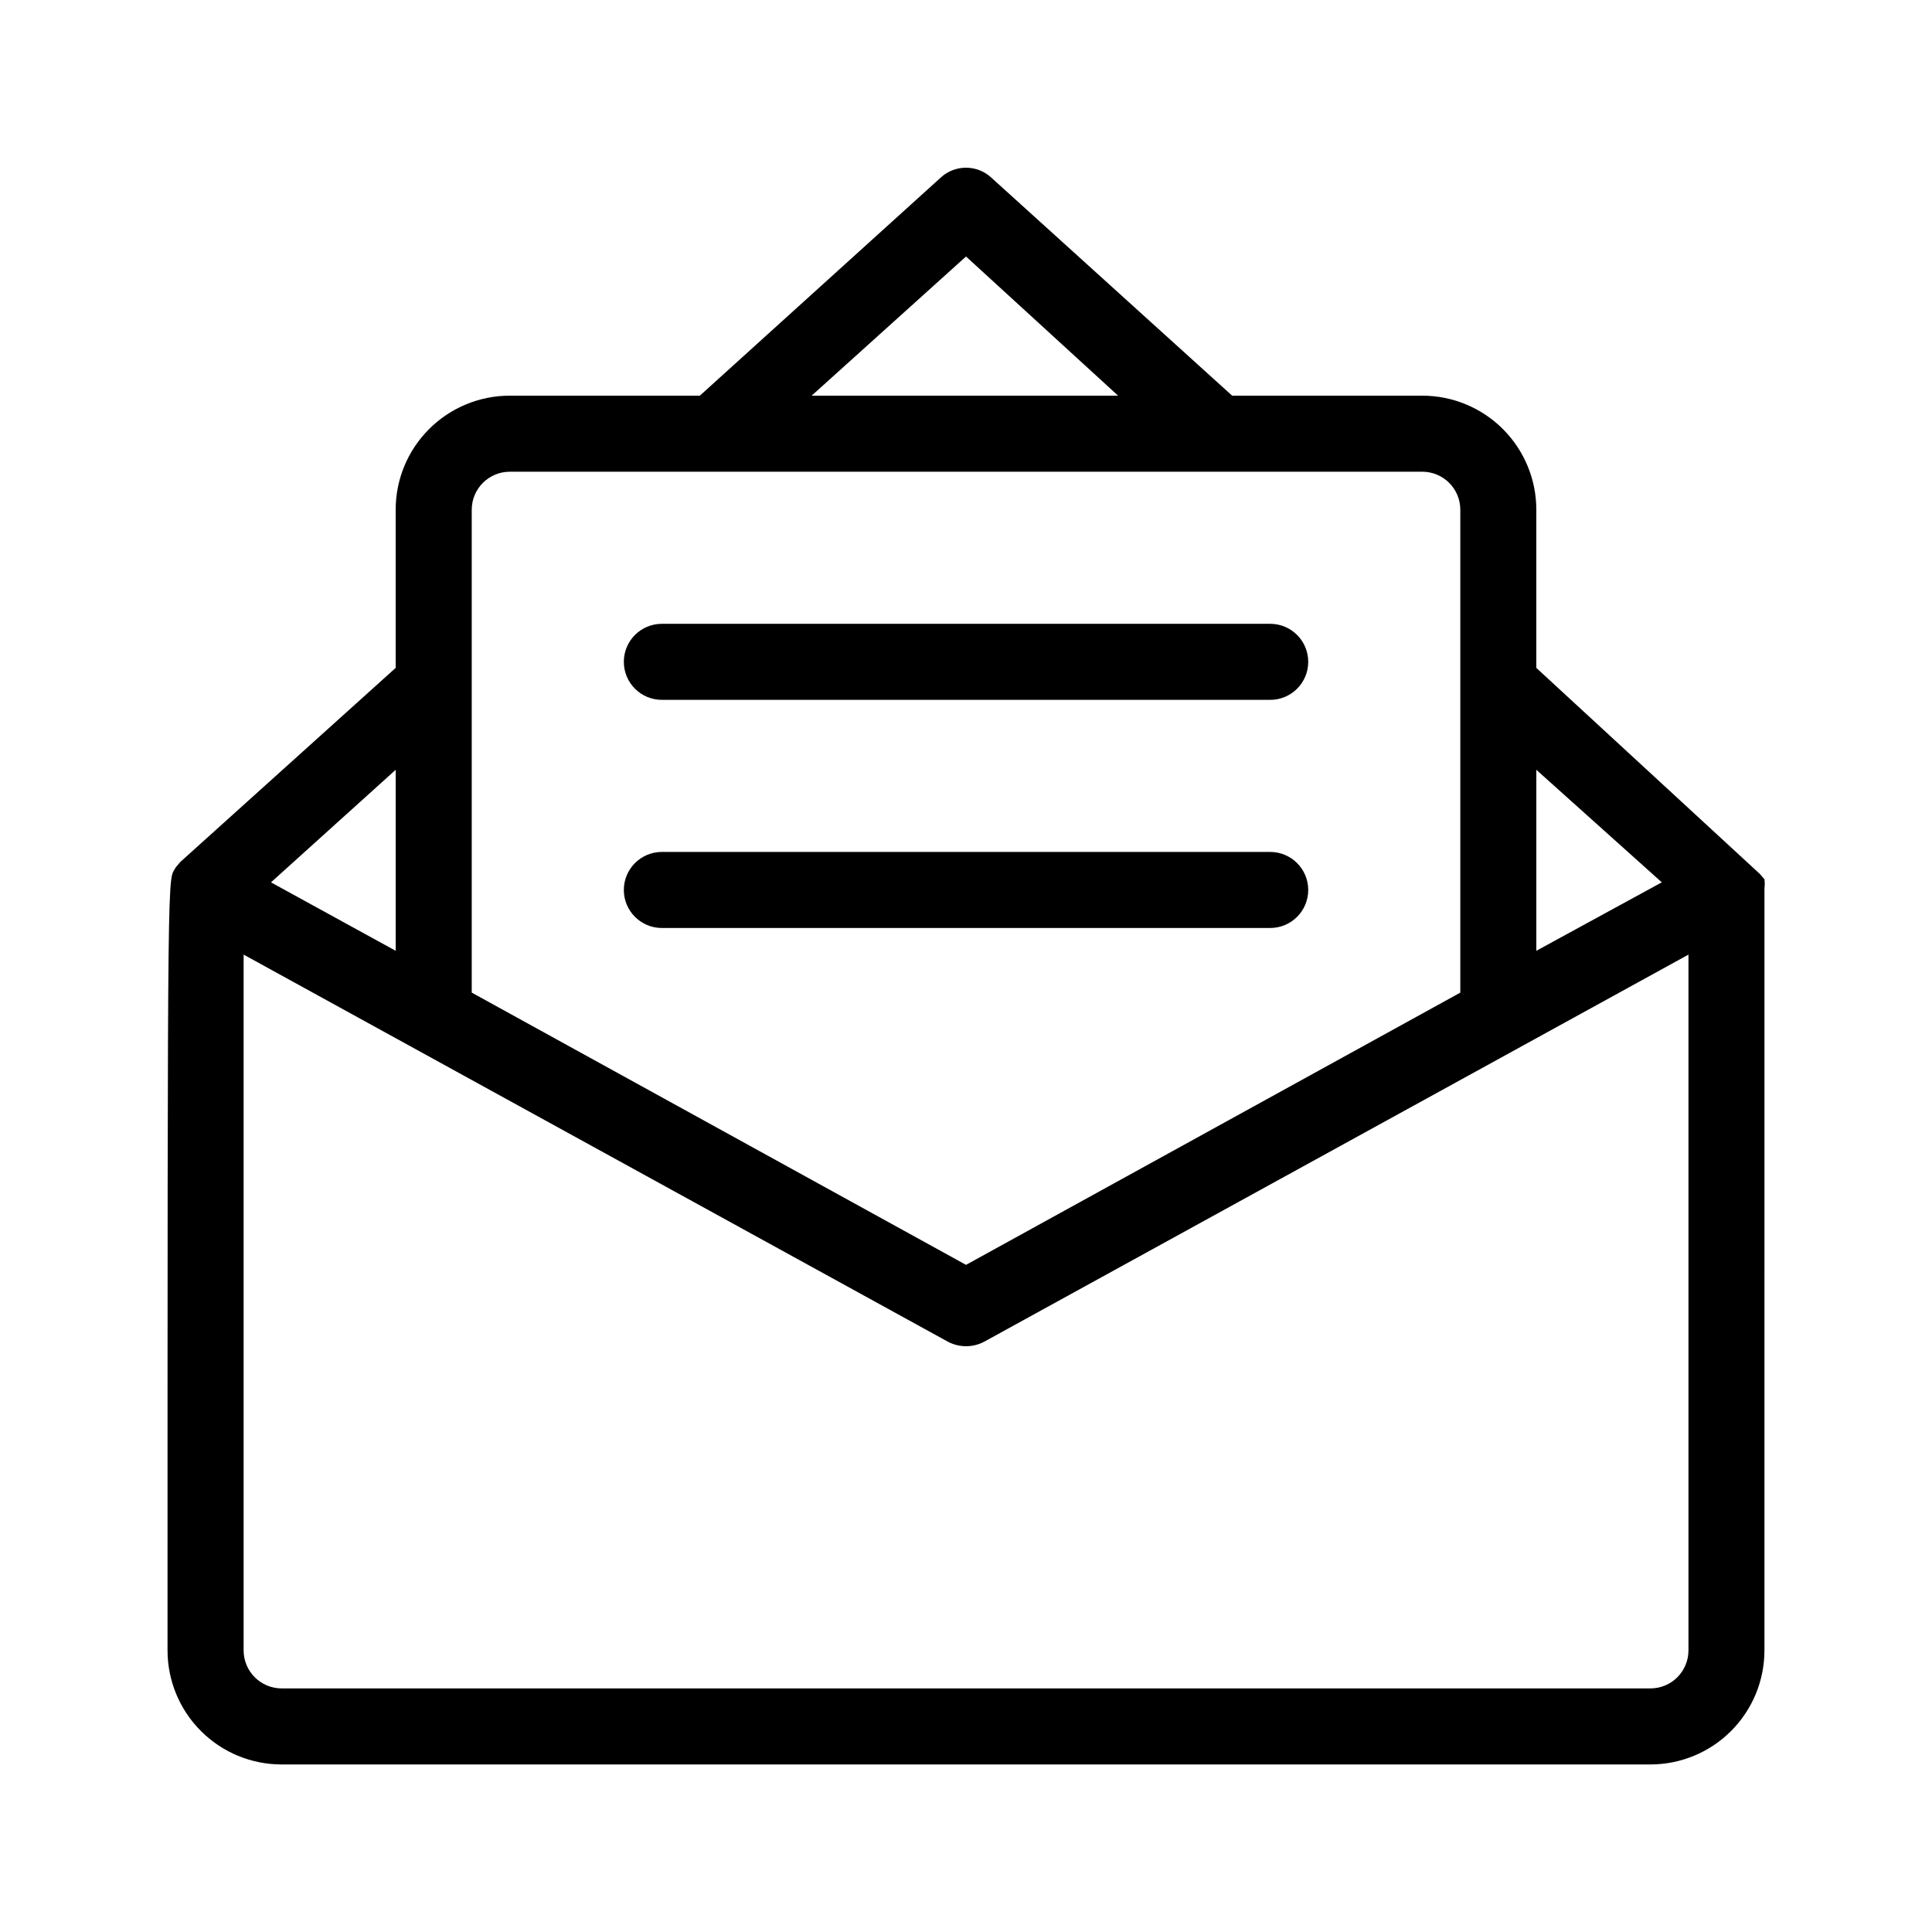
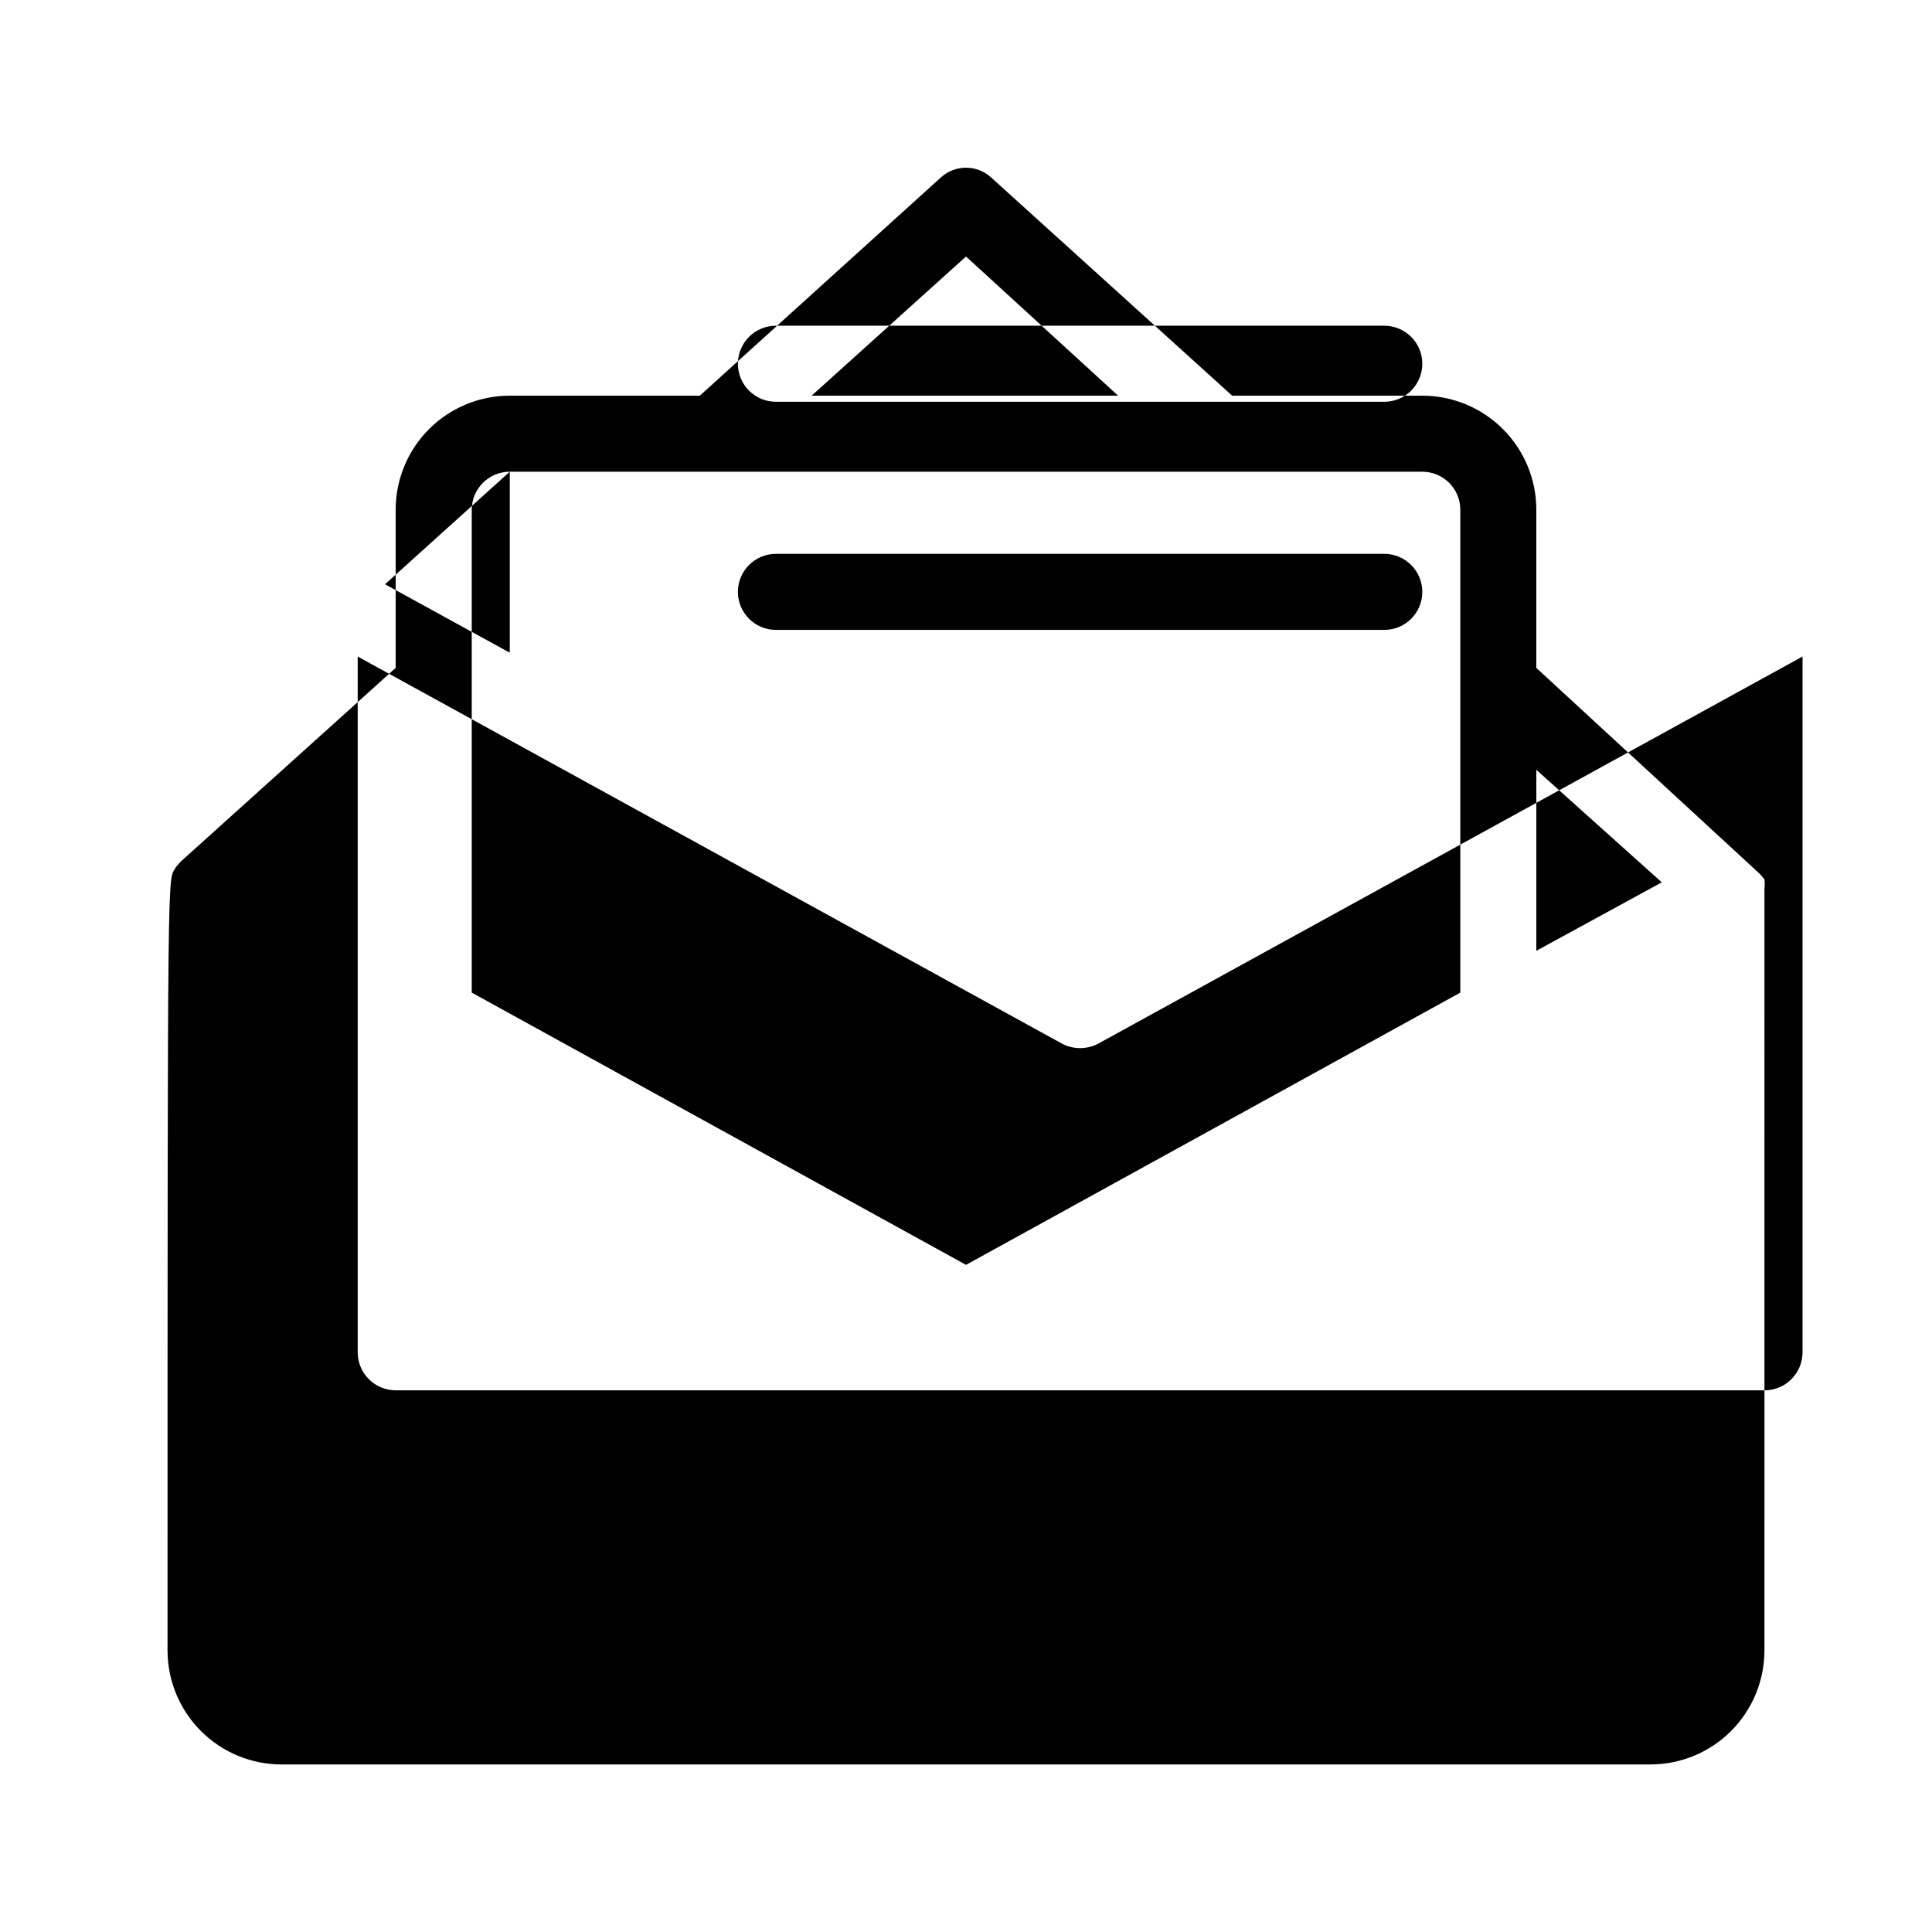
<svg xmlns="http://www.w3.org/2000/svg" fill="#000000" width="800px" height="800px" version="1.1" viewBox="144 144 512 512">
-   <path d="m611.6 379.44c0.098-0.801 0.098-1.613 0-2.418l-1.211-1.41-59.246-54.613v-41.914c0-8.02-3.184-15.707-8.852-21.375-5.672-5.672-13.359-8.855-21.375-8.855h-50.383l-63.883-57.836c-3.769-3.434-9.531-3.434-13.301 0l-63.883 57.836h-50.379c-8.02 0-15.707 3.184-21.375 8.855-5.672 5.668-8.855 13.355-8.855 21.375v41.914l-57.031 51.391-1.211 1.41c-2.215 4.434-2.215-10.277-2.215 207.57 0 8.016 3.184 15.703 8.855 21.375 5.668 5.668 13.355 8.852 21.375 8.852h362.74c8.016 0 15.703-3.184 21.375-8.852 5.668-5.672 8.852-13.359 8.852-21.375zm-27.207-1.613-33.25 18.141v-47.965zm-184.39-165.85 40.305 36.879h-81.215zm-120.91 57.031h241.83c2.672 0 5.234 1.062 7.125 2.953 1.887 1.887 2.949 4.449 2.949 7.125v127.97l-130.99 72.145-130.99-72.148v-127.96c0-5.566 4.512-10.078 10.078-10.078zm-30.23 78.996v47.965l-33.051-18.137zm332.52 243.44h-362.74c-5.566 0-10.078-4.512-10.078-10.074v-184.39l186.61 102.57c3.023 1.613 6.652 1.613 9.676 0l186.61-102.57v184.39c0 2.672-1.062 5.234-2.949 7.125-1.891 1.887-4.453 2.949-7.125 2.949zm-272.06-272.05c0-5.566 4.512-10.078 10.078-10.078h161.22c5.562 0 10.074 4.512 10.074 10.078 0 5.562-4.512 10.074-10.074 10.074h-161.22c-5.566 0-10.078-4.512-10.078-10.074zm0 60.457c0-5.566 4.512-10.078 10.078-10.078h161.22c5.562 0 10.074 4.512 10.074 10.078 0 5.562-4.512 10.074-10.074 10.074h-161.22c-5.566 0-10.078-4.512-10.078-10.074z" />
+   <path d="m611.6 379.44c0.098-0.801 0.098-1.613 0-2.418l-1.211-1.41-59.246-54.613v-41.914c0-8.02-3.184-15.707-8.852-21.375-5.672-5.672-13.359-8.855-21.375-8.855h-50.383l-63.883-57.836c-3.769-3.434-9.531-3.434-13.301 0l-63.883 57.836h-50.379c-8.02 0-15.707 3.184-21.375 8.855-5.672 5.668-8.855 13.355-8.855 21.375v41.914l-57.031 51.391-1.211 1.41c-2.215 4.434-2.215-10.277-2.215 207.57 0 8.016 3.184 15.703 8.855 21.375 5.668 5.668 13.355 8.852 21.375 8.852h362.74c8.016 0 15.703-3.184 21.375-8.852 5.668-5.672 8.852-13.359 8.852-21.375zm-27.207-1.613-33.25 18.141v-47.965zm-184.39-165.85 40.305 36.879h-81.215zm-120.91 57.031h241.83c2.672 0 5.234 1.062 7.125 2.953 1.887 1.887 2.949 4.449 2.949 7.125v127.97l-130.99 72.145-130.99-72.148v-127.96c0-5.566 4.512-10.078 10.078-10.078zv47.965l-33.051-18.137zm332.52 243.44h-362.74c-5.566 0-10.078-4.512-10.078-10.074v-184.39l186.61 102.57c3.023 1.613 6.652 1.613 9.676 0l186.61-102.57v184.39c0 2.672-1.062 5.234-2.949 7.125-1.891 1.887-4.453 2.949-7.125 2.949zm-272.06-272.05c0-5.566 4.512-10.078 10.078-10.078h161.22c5.562 0 10.074 4.512 10.074 10.078 0 5.562-4.512 10.074-10.074 10.074h-161.22c-5.566 0-10.078-4.512-10.078-10.074zm0 60.457c0-5.566 4.512-10.078 10.078-10.078h161.22c5.562 0 10.074 4.512 10.074 10.078 0 5.562-4.512 10.074-10.074 10.074h-161.22c-5.566 0-10.078-4.512-10.078-10.074z" />
</svg>